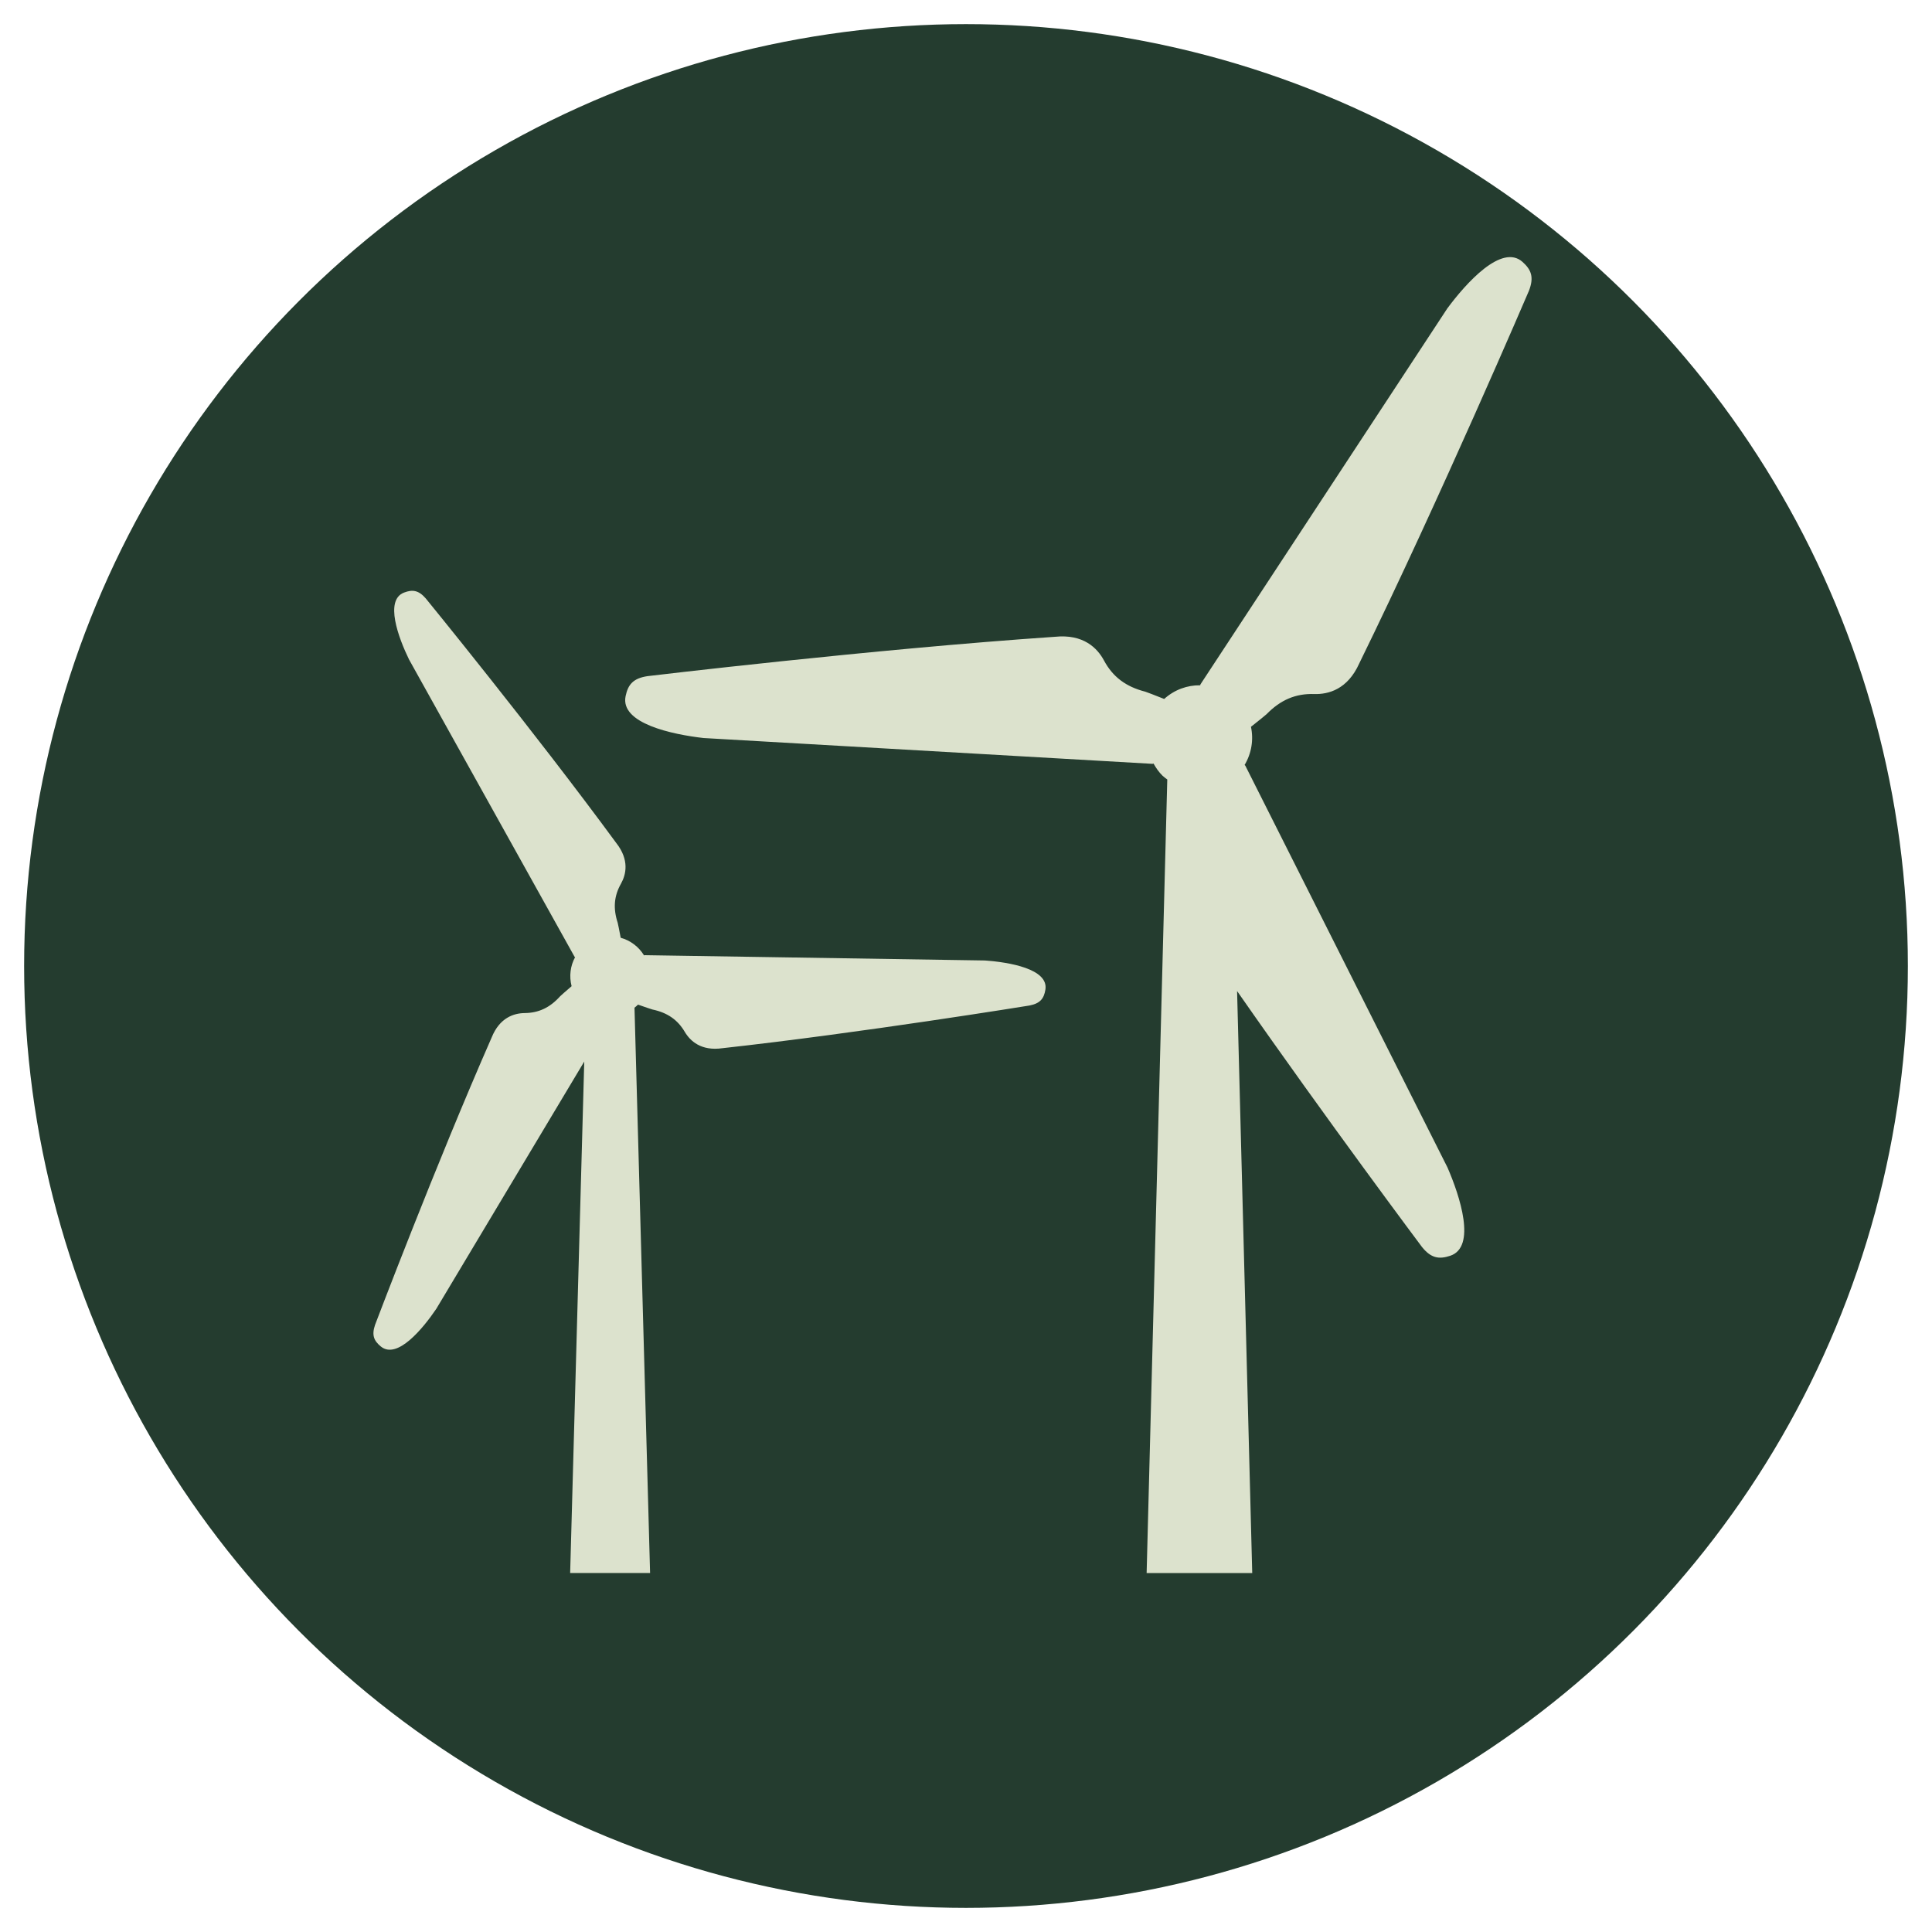
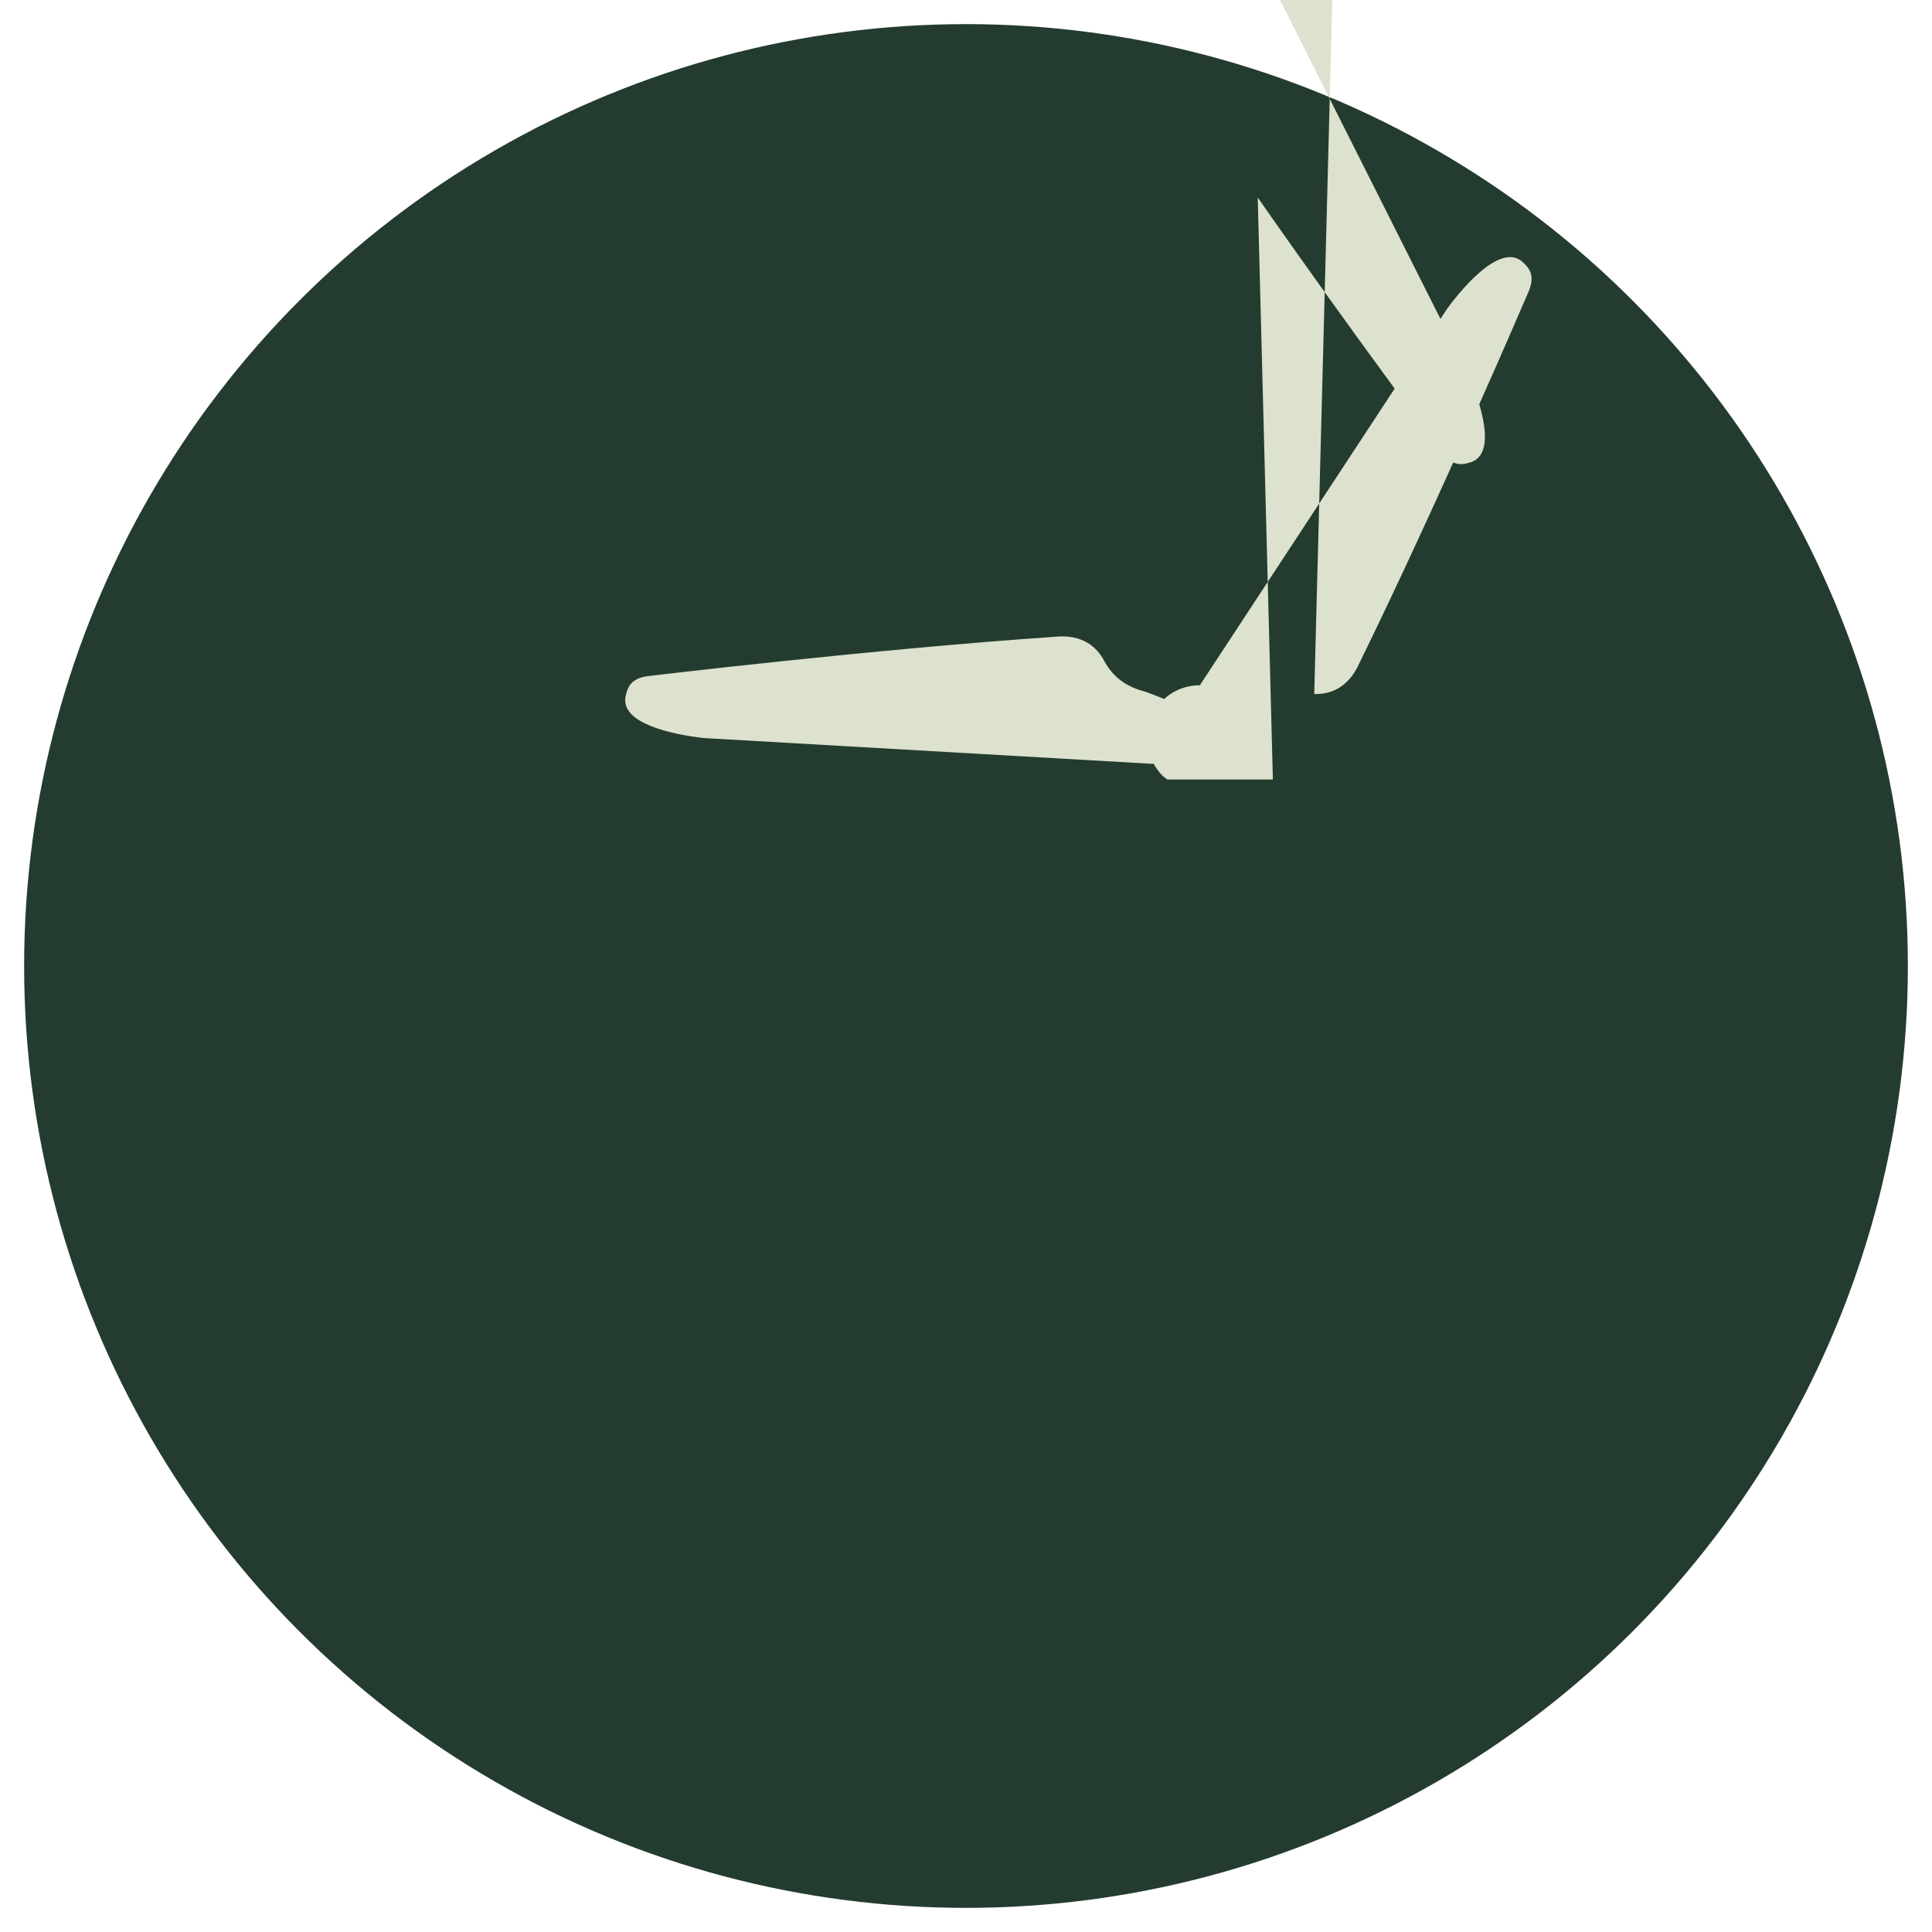
<svg xmlns="http://www.w3.org/2000/svg" id="Layer_1" viewBox="0 0 105 105">
  <circle cx="52.5" cy="52.5" r="51.189" style="fill:#243c2f; stroke-width:0px;" />
-   <path d="M53.526,52.2c-.006,0-.011,0-.015,0l-18.47-.288c-.013,0-.021.01-.034.011-.002,0-.003,0-.005,0-.291-.475-.747-.814-1.269-.958-.074-.389-.146-.76-.162-.81-.256-.785-.201-1.458.174-2.122.284-.505.47-1.3-.257-2.223-4.473-6.092-10.352-13.29-10.352-13.29-.392-.45-.723-.487-1.175-.316-1.073.405-.304,2.461.269,3.64.003.005.005.01.008.013l8.986,16.139c.006.011.019.013.027.024,0,.001.001.002.002.003-.254.468-.33,1.025-.188,1.574-.302.26-.591.512-.626.551-.552.614-1.162.903-1.925.91-.579.007-1.361.243-1.797,1.334-3.039,6.92-6.334,15.611-6.334,15.611-.193.564-.06.869.314,1.176.887.726,2.283-.967,3.018-2.053.002-.005.006-.009.007-.013l8.03-13.42-.766,27.798h4.344l-.847-30.724c.068-.052.131-.108.191-.168.376.131.738.256.789.267.808.171,1.364.555,1.751,1.212.295.498.891,1.057,2.053.889,7.512-.828,16.686-2.32,16.686-2.32.586-.115.783-.383.861-.86.186-1.131-1.979-1.494-3.287-1.587Z" style="fill:#dce2cd; stroke-width:0px;" />
-   <path d="M71.426,37.719c.765.023,1.81-.245,2.445-1.661,4.394-8.966,9.224-20.256,9.224-20.256.286-.734.127-1.144-.35-1.569-1.131-1.008-3.067,1.15-4.097,2.543-.003.007-.008.012-.01.017l-13.396,20.4c-.01.014-.003.03-.011.046,0,.002-.001.003-.002.005-.703-.011-1.403.241-1.958.743-.49-.194-.961-.379-1.028-.396-1.057-.27-1.769-.807-2.244-1.696-.362-.674-1.118-1.445-2.661-1.287-9.962.678-22.154,2.14-22.154,2.14-.779.119-1.054.462-1.184,1.087-.307,1.483,2.53,2.081,4.251,2.277.008,0,.015.001.02,0l24.365,1.401c.017.002.028-.013.045-.013.005,0,.008,0,.013,0,.13.233.283.457.483.654.082.08.174.142.262.21l-1.122,43.128h5.739l-.823-31.63c4.929,7.075,10.046,13.906,10.046,13.906.493.615.927.682,1.534.482,1.438-.475.538-3.231-.154-4.82-.004-.006-.006-.013-.01-.017l-10.969-21.801c-.007-.016-.025-.018-.034-.033-.001-.002-.003-.004-.004-.006.378-.632.495-1.373.345-2.073.41-.325.801-.636.849-.686.763-.781,1.584-1.128,2.591-1.095Z" style="fill:#dce2cd; stroke-width:0px;" />
+   <path d="M71.426,37.719c.765.023,1.81-.245,2.445-1.661,4.394-8.966,9.224-20.256,9.224-20.256.286-.734.127-1.144-.35-1.569-1.131-1.008-3.067,1.15-4.097,2.543-.003.007-.008.012-.01.017l-13.396,20.4c-.01.014-.003.03-.011.046,0,.002-.001.003-.002.005-.703-.011-1.403.241-1.958.743-.49-.194-.961-.379-1.028-.396-1.057-.27-1.769-.807-2.244-1.696-.362-.674-1.118-1.445-2.661-1.287-9.962.678-22.154,2.14-22.154,2.14-.779.119-1.054.462-1.184,1.087-.307,1.483,2.53,2.081,4.251,2.277.008,0,.015.001.02,0l24.365,1.401c.017.002.028-.013.045-.013.005,0,.008,0,.013,0,.13.233.283.457.483.654.082.08.174.142.262.21h5.739l-.823-31.63c4.929,7.075,10.046,13.906,10.046,13.906.493.615.927.682,1.534.482,1.438-.475.538-3.231-.154-4.82-.004-.006-.006-.013-.01-.017l-10.969-21.801c-.007-.016-.025-.018-.034-.033-.001-.002-.003-.004-.004-.006.378-.632.495-1.373.345-2.073.41-.325.801-.636.849-.686.763-.781,1.584-1.128,2.591-1.095Z" style="fill:#dce2cd; stroke-width:0px;" />
</svg>